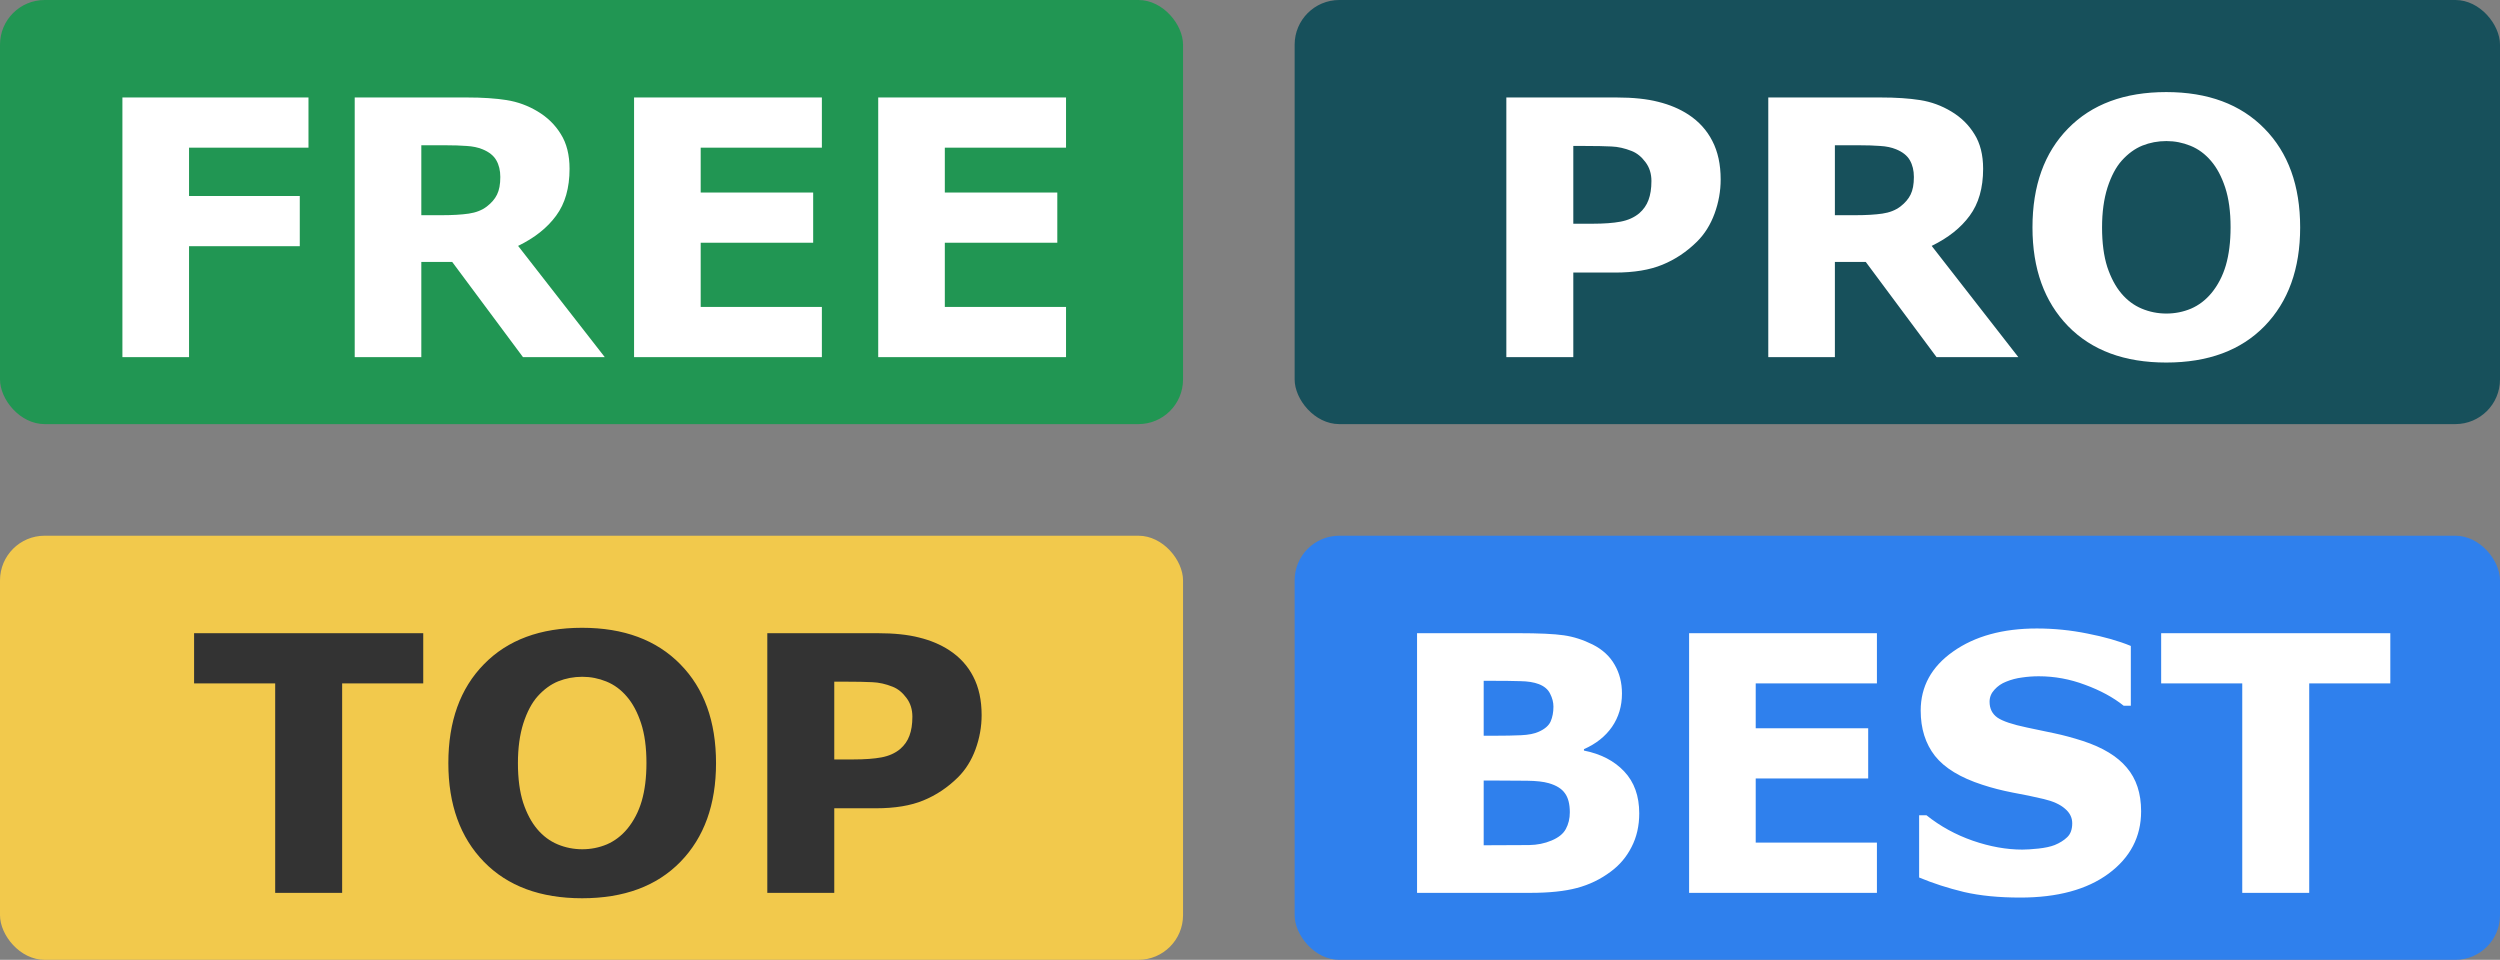
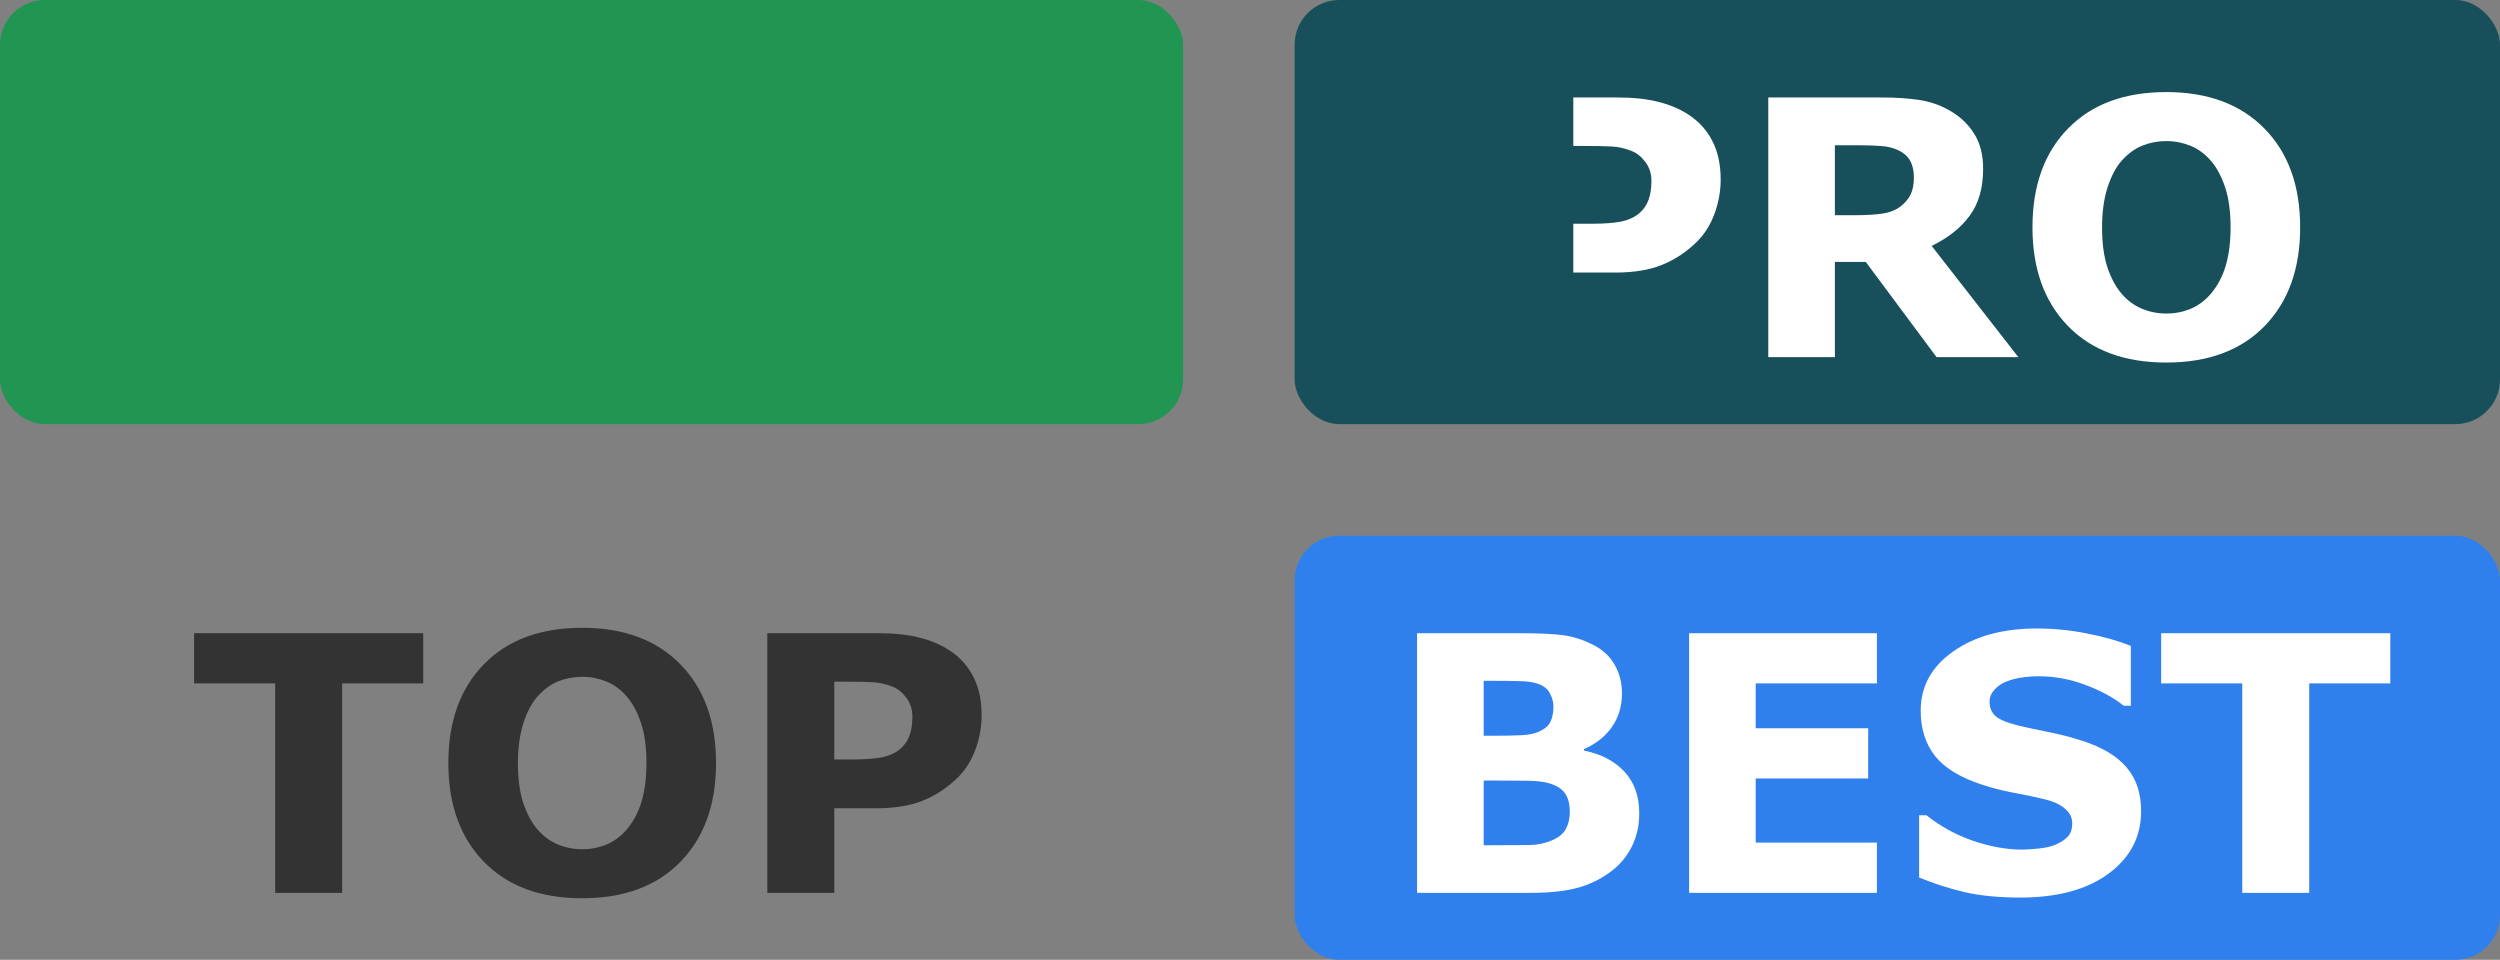
<svg xmlns="http://www.w3.org/2000/svg" width="112" height="43" viewBox="0 0 112 43" fill="none">
  <rect x="0" y="0" width="112" height="43" fill="#808080" stroke="none" />
  <rect x="58" width="54" height="19" rx="2" fill="#17505B" />
-   <path d="M77.086 8.039C77.086 8.56 76.995 9.07 76.812 9.57C76.63 10.065 76.37 10.482 76.031 10.82C75.568 11.279 75.049 11.625 74.477 11.859C73.909 12.094 73.201 12.211 72.352 12.211H70.484V16H67.484V4.367H72.422C73.162 4.367 73.784 4.432 74.289 4.562C74.799 4.688 75.25 4.878 75.641 5.133C76.109 5.44 76.466 5.833 76.711 6.312C76.961 6.792 77.086 7.367 77.086 8.039ZM73.984 8.109C73.984 7.781 73.896 7.5 73.719 7.266C73.542 7.026 73.336 6.859 73.102 6.766C72.789 6.641 72.484 6.573 72.188 6.562C71.891 6.547 71.495 6.539 71 6.539H70.484V10.023H71.344C71.854 10.023 72.273 9.992 72.602 9.93C72.935 9.867 73.213 9.742 73.438 9.555C73.63 9.388 73.768 9.19 73.852 8.961C73.94 8.727 73.984 8.443 73.984 8.109ZM85.742 7.93C85.742 7.638 85.682 7.388 85.562 7.18C85.443 6.971 85.237 6.807 84.945 6.688C84.742 6.604 84.505 6.555 84.234 6.539C83.963 6.518 83.648 6.508 83.289 6.508H82.203V9.641H83.125C83.604 9.641 84.005 9.617 84.328 9.57C84.651 9.523 84.922 9.417 85.141 9.25C85.349 9.089 85.5 8.911 85.594 8.719C85.693 8.521 85.742 8.258 85.742 7.93ZM90.422 16H86.758L83.586 11.734H82.203V16H79.219V4.367H84.25C84.938 4.367 85.529 4.406 86.023 4.484C86.518 4.562 86.982 4.732 87.414 4.992C87.852 5.253 88.198 5.591 88.453 6.008C88.713 6.419 88.844 6.938 88.844 7.562C88.844 8.422 88.643 9.122 88.242 9.664C87.846 10.206 87.279 10.656 86.539 11.016L90.422 16ZM103.047 10.188C103.047 12.042 102.516 13.516 101.453 14.609C100.391 15.698 98.922 16.242 97.047 16.242C95.177 16.242 93.711 15.698 92.648 14.609C91.586 13.516 91.055 12.042 91.055 10.188C91.055 8.318 91.586 6.841 92.648 5.758C93.711 4.669 95.177 4.125 97.047 4.125C98.912 4.125 100.378 4.669 101.445 5.758C102.513 6.841 103.047 8.318 103.047 10.188ZM99.07 13.133C99.362 12.779 99.578 12.362 99.719 11.883C99.859 11.398 99.93 10.831 99.93 10.18C99.93 9.482 99.849 8.888 99.688 8.398C99.526 7.909 99.315 7.513 99.055 7.211C98.789 6.898 98.482 6.672 98.133 6.531C97.789 6.391 97.43 6.32 97.055 6.32C96.674 6.32 96.315 6.388 95.977 6.523C95.643 6.659 95.336 6.883 95.055 7.195C94.794 7.487 94.581 7.891 94.414 8.406C94.253 8.917 94.172 9.51 94.172 10.188C94.172 10.88 94.25 11.471 94.406 11.961C94.568 12.445 94.779 12.841 95.039 13.148C95.299 13.456 95.604 13.682 95.953 13.828C96.302 13.974 96.669 14.047 97.055 14.047C97.44 14.047 97.807 13.974 98.156 13.828C98.505 13.677 98.81 13.445 99.07 13.133Z" fill="white" />
+   <path d="M77.086 8.039C77.086 8.56 76.995 9.07 76.812 9.57C76.63 10.065 76.37 10.482 76.031 10.82C75.568 11.279 75.049 11.625 74.477 11.859C73.909 12.094 73.201 12.211 72.352 12.211H70.484V16V4.367H72.422C73.162 4.367 73.784 4.432 74.289 4.562C74.799 4.688 75.25 4.878 75.641 5.133C76.109 5.44 76.466 5.833 76.711 6.312C76.961 6.792 77.086 7.367 77.086 8.039ZM73.984 8.109C73.984 7.781 73.896 7.5 73.719 7.266C73.542 7.026 73.336 6.859 73.102 6.766C72.789 6.641 72.484 6.573 72.188 6.562C71.891 6.547 71.495 6.539 71 6.539H70.484V10.023H71.344C71.854 10.023 72.273 9.992 72.602 9.93C72.935 9.867 73.213 9.742 73.438 9.555C73.63 9.388 73.768 9.19 73.852 8.961C73.94 8.727 73.984 8.443 73.984 8.109ZM85.742 7.93C85.742 7.638 85.682 7.388 85.562 7.18C85.443 6.971 85.237 6.807 84.945 6.688C84.742 6.604 84.505 6.555 84.234 6.539C83.963 6.518 83.648 6.508 83.289 6.508H82.203V9.641H83.125C83.604 9.641 84.005 9.617 84.328 9.57C84.651 9.523 84.922 9.417 85.141 9.25C85.349 9.089 85.5 8.911 85.594 8.719C85.693 8.521 85.742 8.258 85.742 7.93ZM90.422 16H86.758L83.586 11.734H82.203V16H79.219V4.367H84.25C84.938 4.367 85.529 4.406 86.023 4.484C86.518 4.562 86.982 4.732 87.414 4.992C87.852 5.253 88.198 5.591 88.453 6.008C88.713 6.419 88.844 6.938 88.844 7.562C88.844 8.422 88.643 9.122 88.242 9.664C87.846 10.206 87.279 10.656 86.539 11.016L90.422 16ZM103.047 10.188C103.047 12.042 102.516 13.516 101.453 14.609C100.391 15.698 98.922 16.242 97.047 16.242C95.177 16.242 93.711 15.698 92.648 14.609C91.586 13.516 91.055 12.042 91.055 10.188C91.055 8.318 91.586 6.841 92.648 5.758C93.711 4.669 95.177 4.125 97.047 4.125C98.912 4.125 100.378 4.669 101.445 5.758C102.513 6.841 103.047 8.318 103.047 10.188ZM99.07 13.133C99.362 12.779 99.578 12.362 99.719 11.883C99.859 11.398 99.93 10.831 99.93 10.18C99.93 9.482 99.849 8.888 99.688 8.398C99.526 7.909 99.315 7.513 99.055 7.211C98.789 6.898 98.482 6.672 98.133 6.531C97.789 6.391 97.43 6.32 97.055 6.32C96.674 6.32 96.315 6.388 95.977 6.523C95.643 6.659 95.336 6.883 95.055 7.195C94.794 7.487 94.581 7.891 94.414 8.406C94.253 8.917 94.172 9.51 94.172 10.188C94.172 10.88 94.25 11.471 94.406 11.961C94.568 12.445 94.779 12.841 95.039 13.148C95.299 13.456 95.604 13.682 95.953 13.828C96.302 13.974 96.669 14.047 97.055 14.047C97.44 14.047 97.807 13.974 98.156 13.828C98.505 13.677 98.81 13.445 99.07 13.133Z" fill="white" />
  <rect x="58" y="24" width="54" height="19" rx="2" fill="#2F80ED" />
  <path d="M73.438 36.438C73.438 37 73.323 37.503 73.094 37.945C72.87 38.388 72.56 38.755 72.164 39.047C71.706 39.391 71.201 39.635 70.648 39.781C70.102 39.927 69.406 40 68.562 40H63.484V28.367H68C68.938 28.367 69.622 28.398 70.055 28.461C70.492 28.523 70.924 28.662 71.352 28.875C71.794 29.099 72.122 29.401 72.336 29.781C72.555 30.156 72.664 30.586 72.664 31.07C72.664 31.633 72.516 32.13 72.219 32.562C71.922 32.99 71.503 33.323 70.961 33.562V33.625C71.721 33.776 72.323 34.089 72.766 34.562C73.213 35.036 73.438 35.661 73.438 36.438ZM69.594 31.656C69.594 31.463 69.544 31.271 69.445 31.078C69.352 30.885 69.182 30.742 68.938 30.648C68.719 30.565 68.445 30.521 68.117 30.516C67.794 30.505 67.338 30.5 66.75 30.5H66.469V32.961H66.938C67.412 32.961 67.815 32.953 68.148 32.938C68.482 32.922 68.745 32.87 68.938 32.781C69.208 32.661 69.385 32.508 69.469 32.32C69.552 32.128 69.594 31.906 69.594 31.656ZM70.328 36.391C70.328 36.021 70.255 35.737 70.109 35.539C69.969 35.336 69.727 35.185 69.383 35.086C69.148 35.018 68.826 34.982 68.414 34.977C68.003 34.971 67.573 34.969 67.125 34.969H66.469V37.867H66.688C67.531 37.867 68.135 37.865 68.5 37.859C68.865 37.854 69.201 37.786 69.508 37.656C69.82 37.526 70.034 37.354 70.148 37.141C70.268 36.922 70.328 36.672 70.328 36.391ZM84.086 40H75.672V28.367H84.086V30.617H78.656V32.625H83.695V34.875H78.656V37.75H84.086V40ZM95.922 36.344C95.922 37.49 95.435 38.422 94.461 39.141C93.492 39.854 92.174 40.211 90.508 40.211C89.544 40.211 88.703 40.128 87.984 39.961C87.271 39.789 86.602 39.573 85.977 39.312V36.523H86.305C86.924 37.018 87.617 37.398 88.383 37.664C89.154 37.93 89.893 38.062 90.602 38.062C90.784 38.062 91.023 38.047 91.32 38.016C91.617 37.984 91.859 37.932 92.047 37.859C92.276 37.766 92.463 37.648 92.609 37.508C92.76 37.367 92.836 37.159 92.836 36.883C92.836 36.628 92.727 36.409 92.508 36.227C92.294 36.039 91.979 35.896 91.562 35.797C91.125 35.693 90.662 35.596 90.172 35.508C89.688 35.414 89.232 35.297 88.805 35.156C87.826 34.839 87.12 34.409 86.688 33.867C86.26 33.32 86.047 32.643 86.047 31.836C86.047 30.753 86.531 29.87 87.5 29.188C88.474 28.5 89.724 28.156 91.25 28.156C92.016 28.156 92.771 28.232 93.516 28.383C94.266 28.529 94.914 28.713 95.461 28.938V31.617H95.141C94.672 31.242 94.096 30.93 93.414 30.68C92.737 30.424 92.044 30.297 91.336 30.297C91.086 30.297 90.836 30.315 90.586 30.352C90.341 30.383 90.104 30.445 89.875 30.539C89.672 30.617 89.497 30.737 89.352 30.898C89.206 31.055 89.133 31.234 89.133 31.438C89.133 31.745 89.25 31.982 89.484 32.148C89.719 32.31 90.162 32.458 90.812 32.594C91.24 32.682 91.648 32.768 92.039 32.852C92.435 32.935 92.859 33.05 93.312 33.195C94.203 33.487 94.859 33.885 95.281 34.391C95.708 34.891 95.922 35.542 95.922 36.344ZM107.086 30.617H103.453V40H100.453V30.617H96.82V28.367H107.086V30.617Z" fill="white" />
  <rect width="53" height="19" rx="2" fill="#219653" />
-   <path d="M13.82 6.617H8.469V8.781H13.43V11.031H8.469V16H5.484V4.367H13.82V6.617ZM22.414 7.93C22.414 7.638 22.354 7.388 22.234 7.18C22.115 6.971 21.909 6.807 21.617 6.688C21.414 6.604 21.177 6.555 20.906 6.539C20.635 6.518 20.32 6.508 19.961 6.508H18.875V9.641H19.797C20.276 9.641 20.677 9.617 21 9.57C21.323 9.523 21.594 9.417 21.812 9.25C22.021 9.089 22.172 8.911 22.266 8.719C22.365 8.521 22.414 8.258 22.414 7.93ZM27.094 16H23.43L20.258 11.734H18.875V16H15.891V4.367H20.922C21.609 4.367 22.201 4.406 22.695 4.484C23.19 4.562 23.654 4.732 24.086 4.992C24.523 5.253 24.87 5.591 25.125 6.008C25.385 6.419 25.516 6.938 25.516 7.562C25.516 8.422 25.315 9.122 24.914 9.664C24.518 10.206 23.951 10.656 23.211 11.016L27.094 16ZM36.82 16H28.406V4.367H36.82V6.617H31.391V8.625H36.43V10.875H31.391V13.75H36.82V16ZM47.758 16H39.344V4.367H47.758V6.617H42.328V8.625H47.367V10.875H42.328V13.75H47.758V16Z" fill="white" />
-   <rect y="24" width="53" height="19" rx="2" fill="#F2C94C" />
  <path d="M18.961 30.617H15.328V40H12.328V30.617H8.695V28.367H18.961V30.617ZM32.078 34.188C32.078 36.042 31.547 37.516 30.484 38.609C29.422 39.698 27.953 40.242 26.078 40.242C24.208 40.242 22.742 39.698 21.68 38.609C20.617 37.516 20.086 36.042 20.086 34.188C20.086 32.318 20.617 30.841 21.68 29.758C22.742 28.669 24.208 28.125 26.078 28.125C27.943 28.125 29.409 28.669 30.477 29.758C31.544 30.841 32.078 32.318 32.078 34.188ZM28.102 37.133C28.393 36.779 28.609 36.362 28.75 35.883C28.891 35.398 28.961 34.831 28.961 34.18C28.961 33.482 28.88 32.888 28.719 32.398C28.557 31.909 28.346 31.513 28.086 31.211C27.82 30.898 27.513 30.672 27.164 30.531C26.82 30.391 26.461 30.32 26.086 30.32C25.706 30.32 25.346 30.388 25.008 30.523C24.674 30.659 24.367 30.883 24.086 31.195C23.826 31.487 23.612 31.891 23.445 32.406C23.284 32.917 23.203 33.51 23.203 34.188C23.203 34.88 23.281 35.471 23.438 35.961C23.599 36.445 23.81 36.841 24.07 37.148C24.331 37.456 24.635 37.682 24.984 37.828C25.333 37.974 25.701 38.047 26.086 38.047C26.471 38.047 26.838 37.974 27.188 37.828C27.537 37.677 27.841 37.445 28.102 37.133ZM43.977 32.039C43.977 32.56 43.885 33.07 43.703 33.57C43.521 34.065 43.26 34.482 42.922 34.82C42.458 35.279 41.94 35.625 41.367 35.859C40.8 36.094 40.091 36.211 39.242 36.211H37.375V40H34.375V28.367H39.312C40.052 28.367 40.675 28.432 41.18 28.562C41.69 28.688 42.141 28.878 42.531 29.133C43 29.44 43.357 29.833 43.602 30.312C43.852 30.792 43.977 31.367 43.977 32.039ZM40.875 32.109C40.875 31.781 40.786 31.5 40.609 31.266C40.432 31.026 40.227 30.859 39.992 30.766C39.68 30.641 39.375 30.573 39.078 30.562C38.781 30.547 38.385 30.539 37.891 30.539H37.375V34.023H38.234C38.745 34.023 39.164 33.992 39.492 33.93C39.825 33.867 40.104 33.742 40.328 33.555C40.521 33.388 40.659 33.19 40.742 32.961C40.831 32.727 40.875 32.443 40.875 32.109Z" fill="#333333" />
</svg>